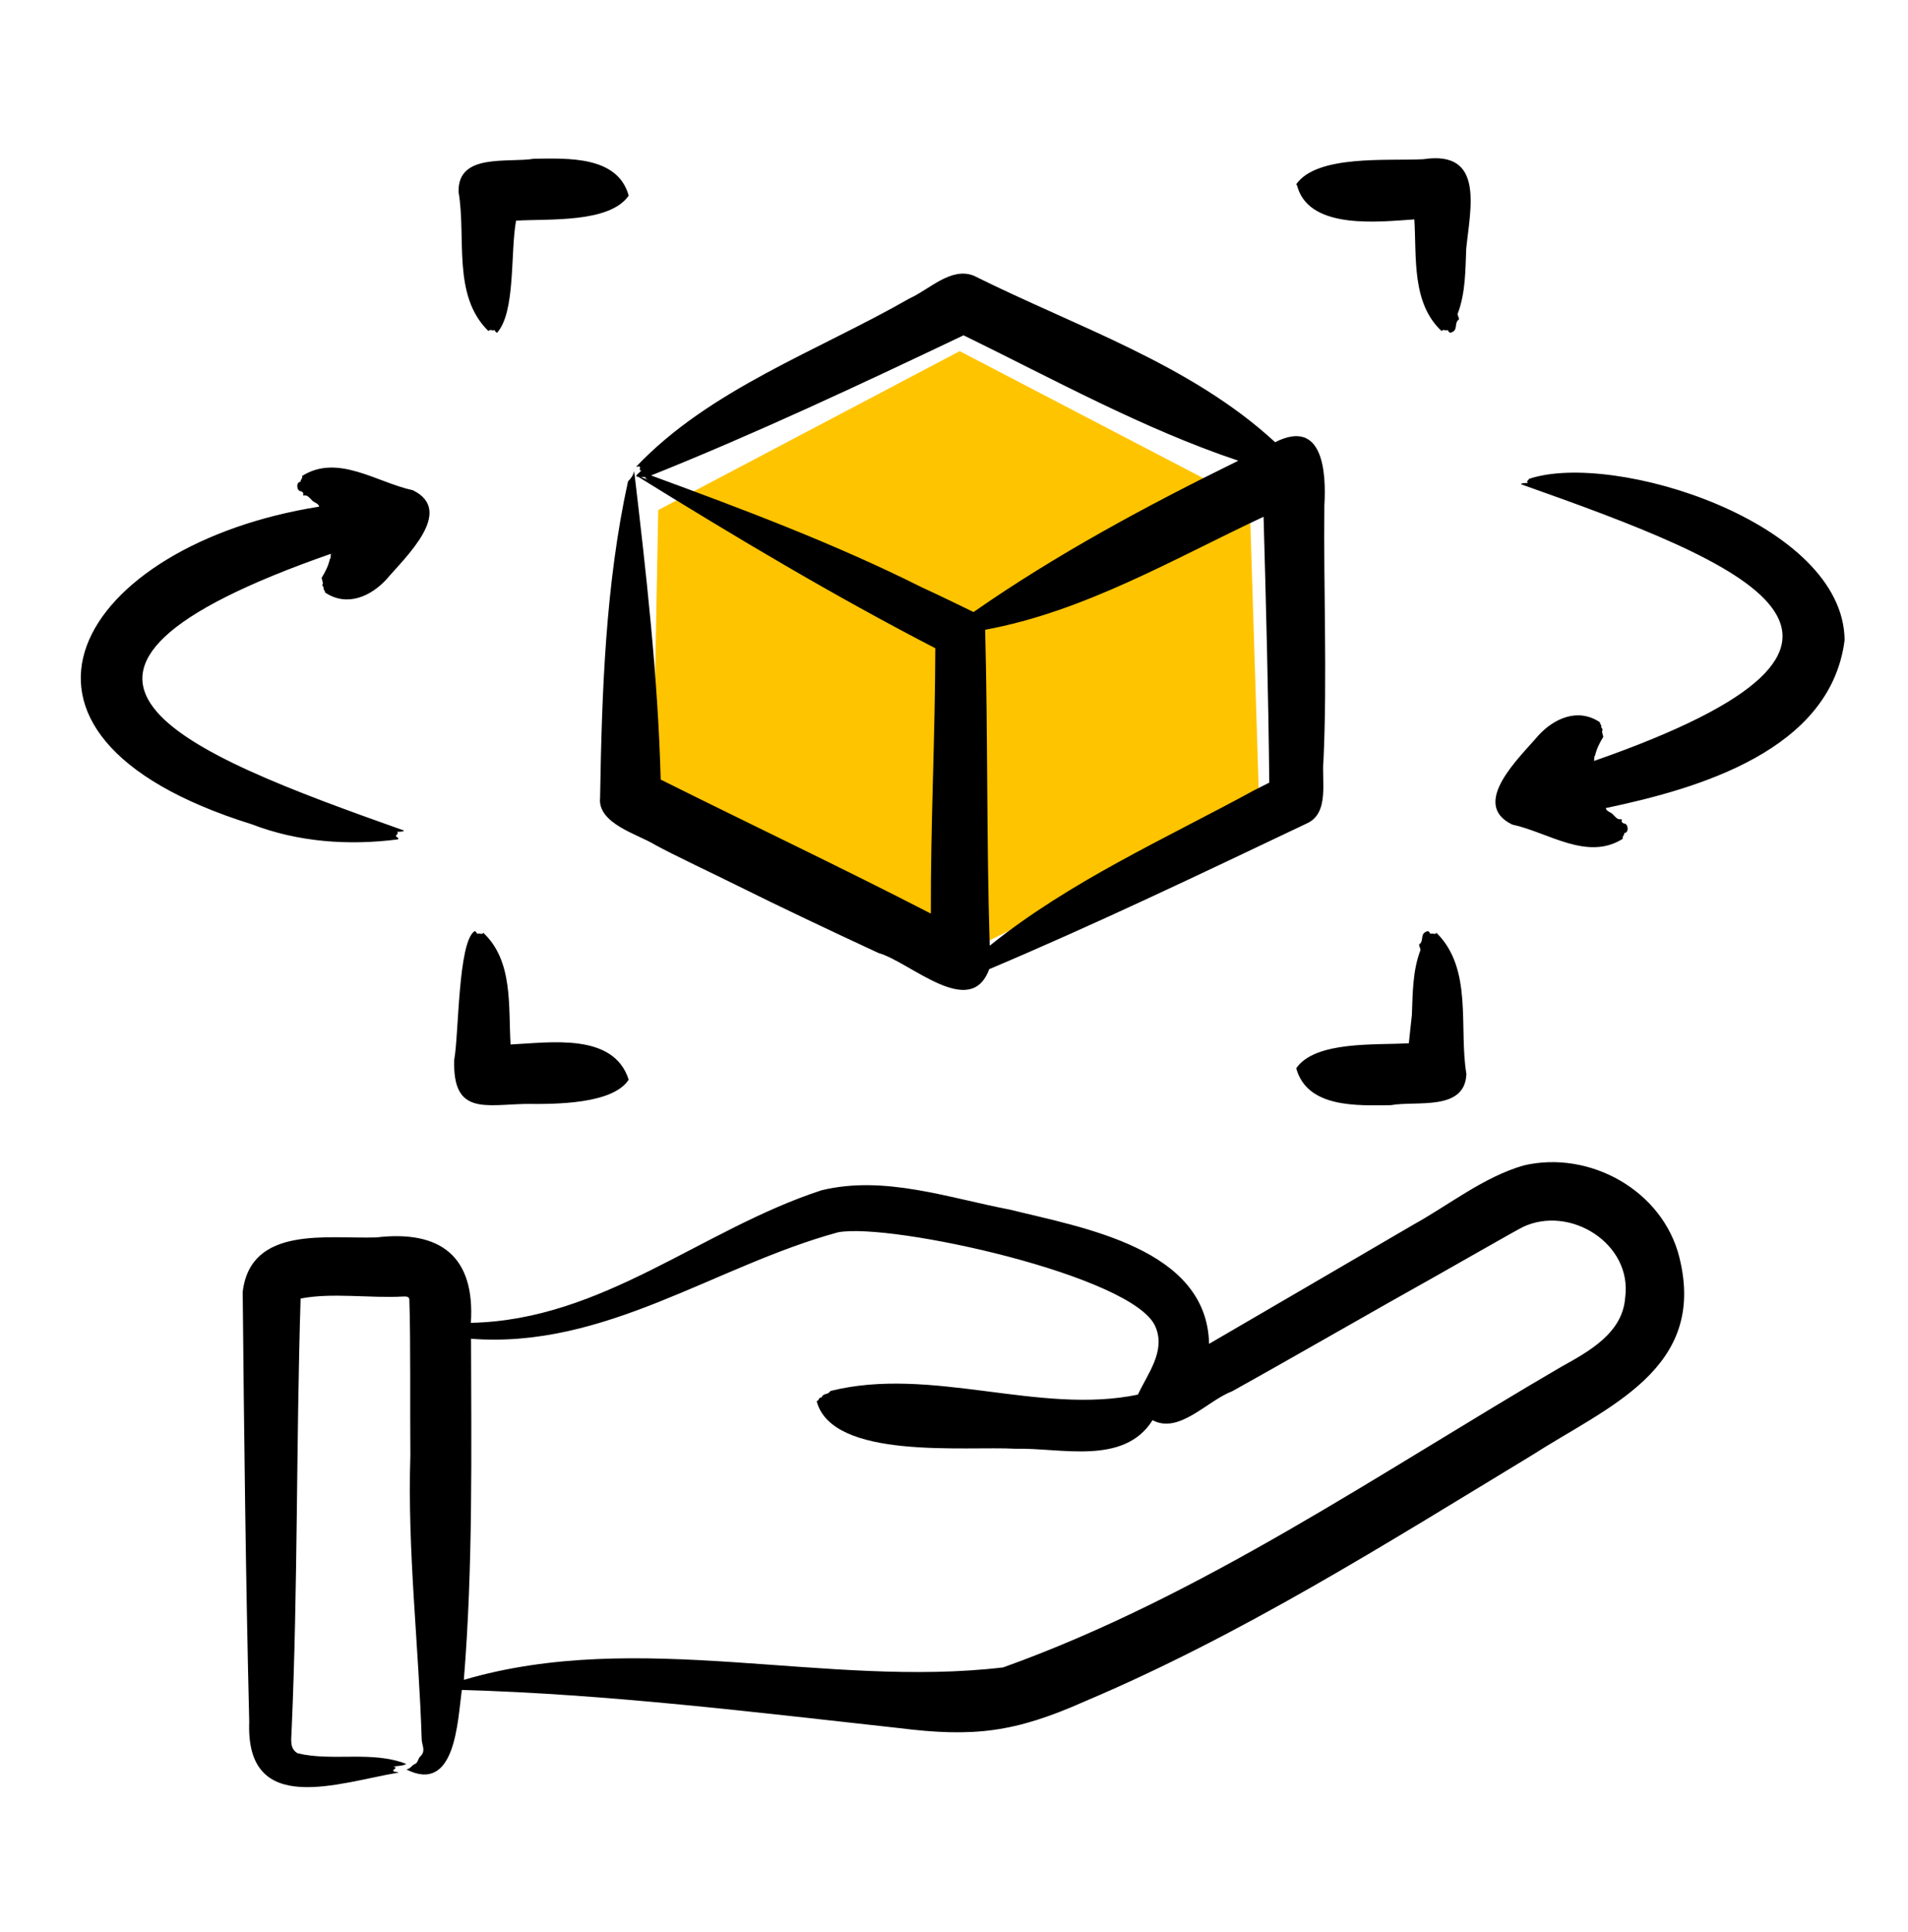
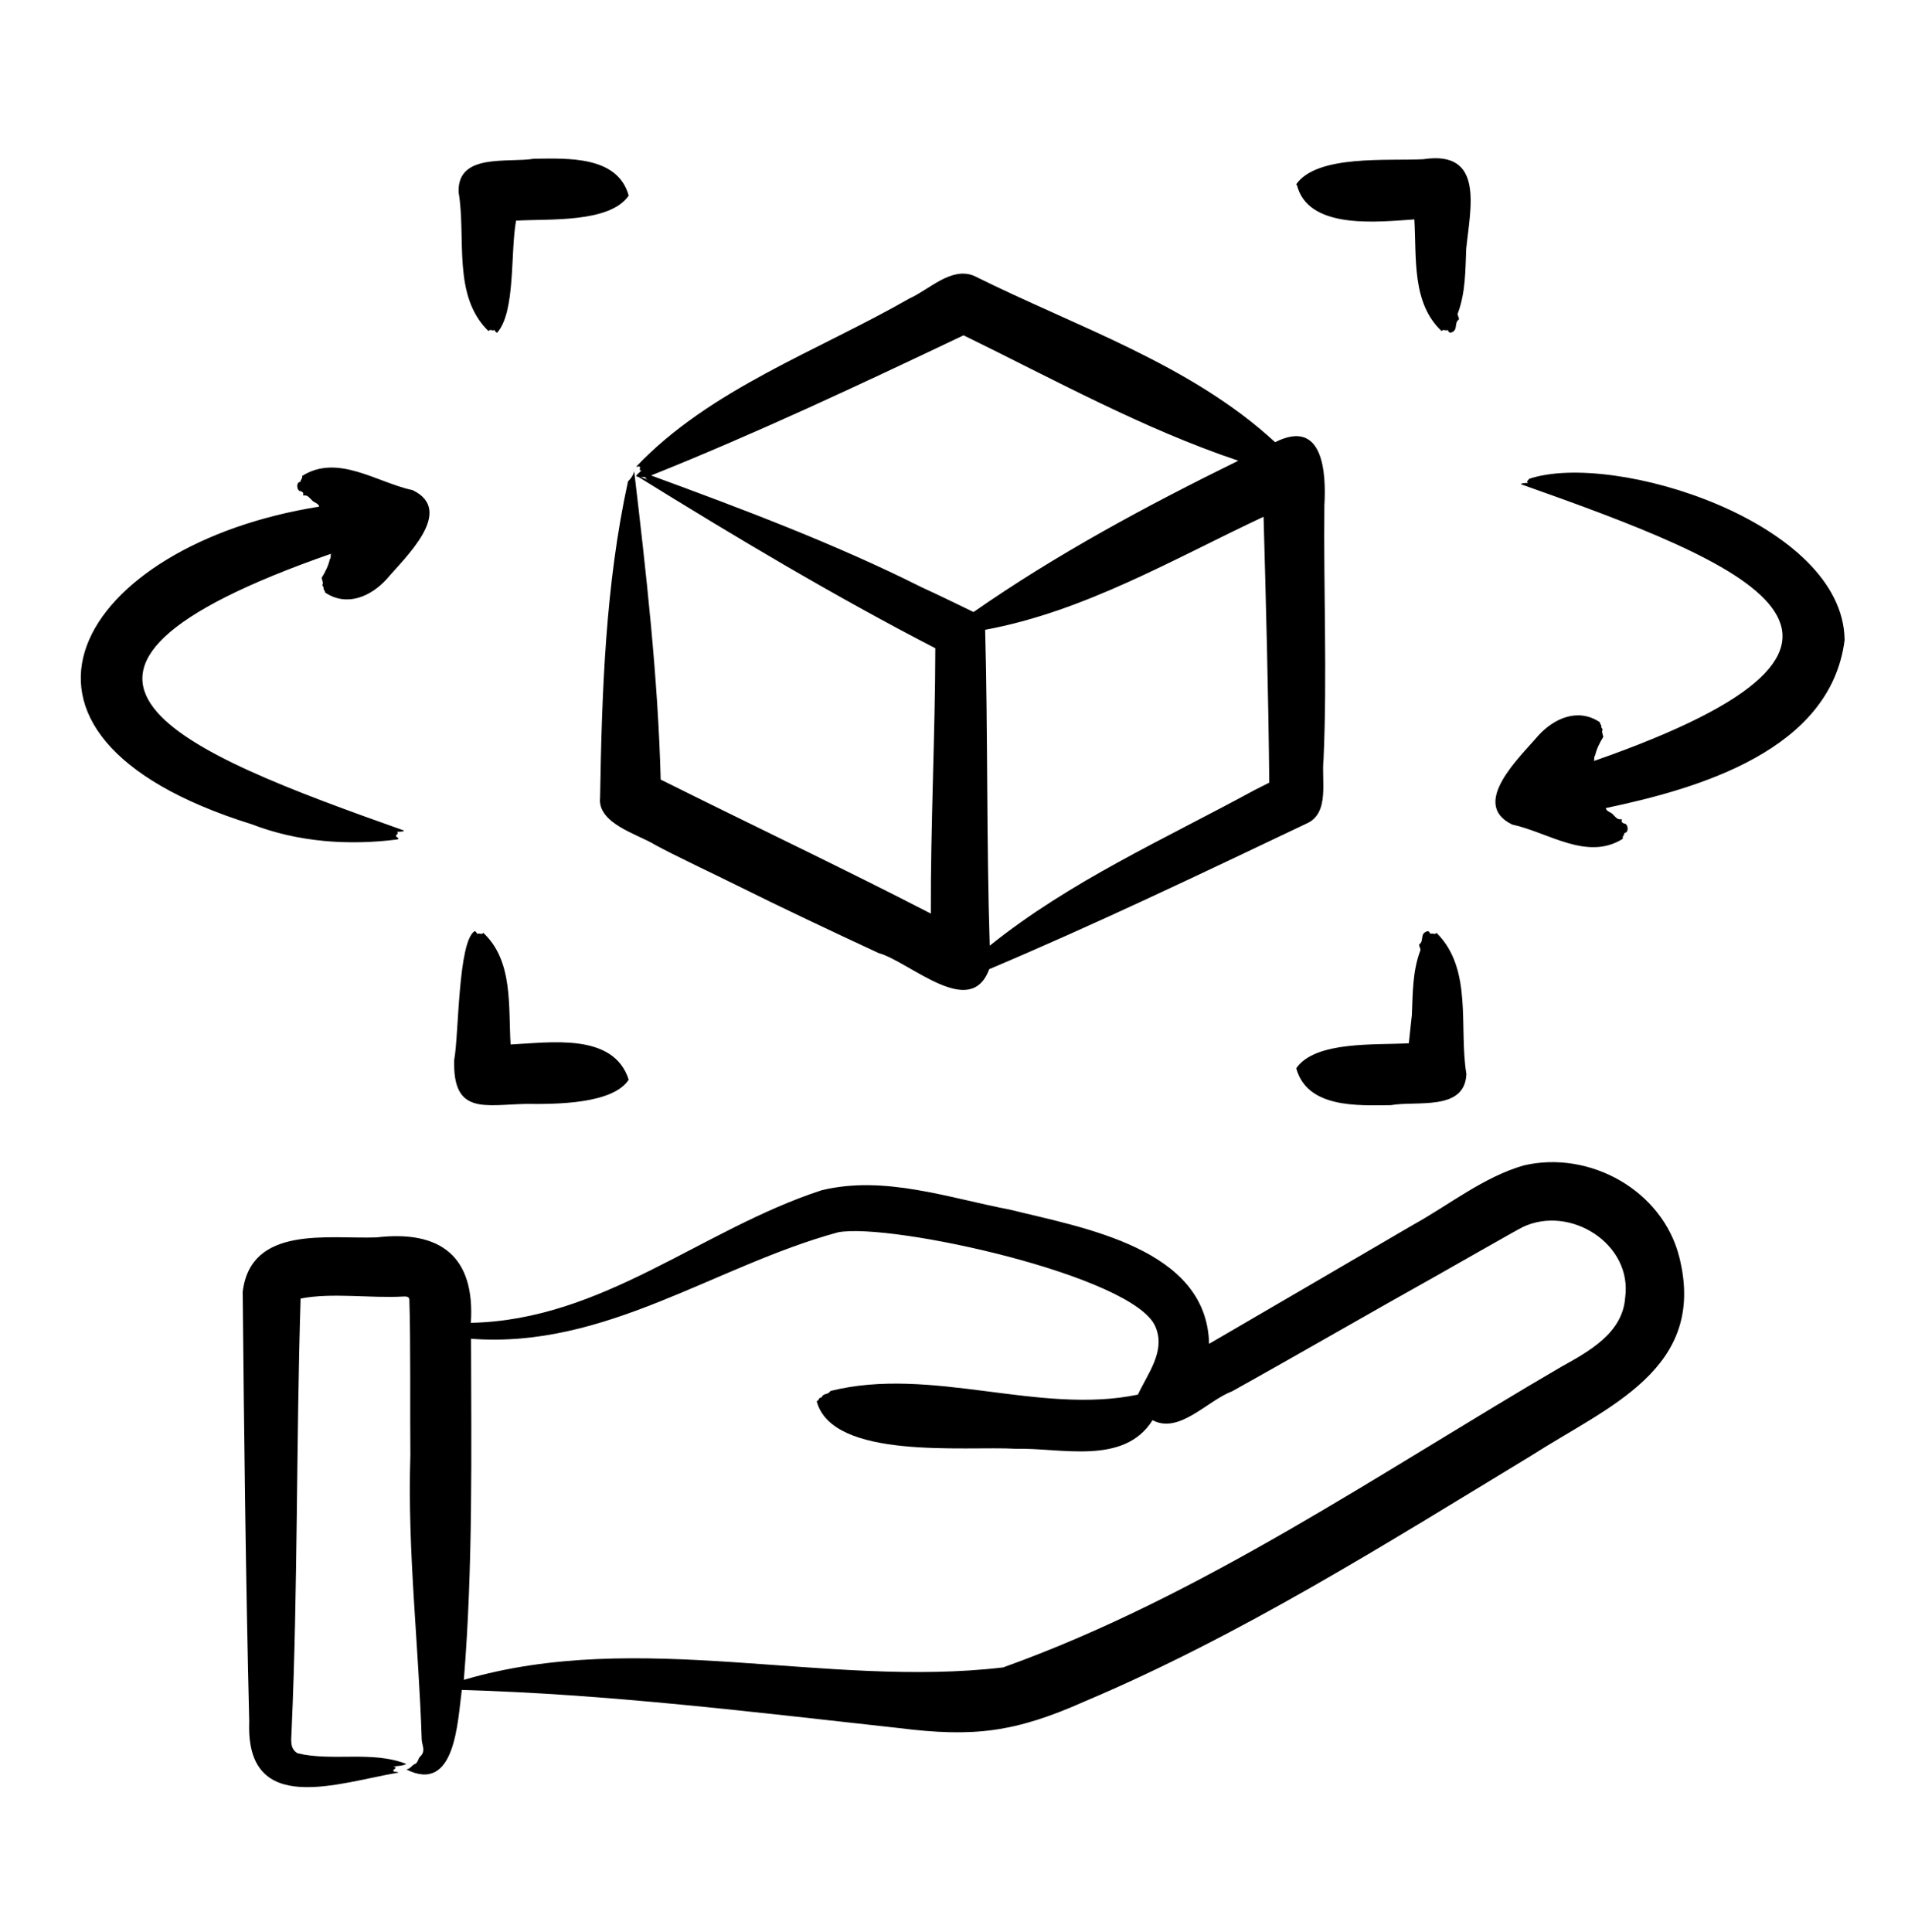
<svg xmlns="http://www.w3.org/2000/svg" width="80" height="81" viewBox="0 0 80 81" fill="none">
-   <path d="M27.599 21.381L40.239 14.72L52.399 21.06L52.799 33.82L39.999 40.16L27.359 34.061L27.599 21.381Z" fill="#FFC400" />
  <path d="M70.415 52.717C69.723 49.911 66.656 48.208 63.889 48.856C62.203 49.341 60.76 50.512 59.239 51.352C57.225 52.532 52.703 55.166 50.695 56.336C50.611 52.325 45.408 51.47 42.342 50.709C39.764 50.218 37.083 49.257 34.446 49.898C29.406 51.544 25.274 55.341 19.743 55.455C19.923 52.672 18.473 51.558 15.781 51.874C13.749 51.944 10.509 51.357 10.176 54.16C10.233 60.126 10.303 66.214 10.45 72.182C10.292 76.209 14.222 74.722 16.713 74.309C16.644 74.265 16.532 74.295 16.478 74.233C16.529 74.138 16.691 74.107 16.5 74.06C16.68 74.02 16.873 74.038 17.037 73.948C15.604 73.381 13.965 73.851 12.483 73.502C12.116 73.299 12.224 72.876 12.227 72.533C12.492 66.546 12.416 60.441 12.604 54.437C13.914 54.179 15.509 54.43 16.908 54.352C17.005 54.35 17.147 54.34 17.163 54.468C17.223 56.235 17.188 59.22 17.206 61.015C17.078 65.017 17.557 68.973 17.683 72.953C17.706 73.184 17.849 73.408 17.632 73.623C17.518 73.713 17.536 73.912 17.38 73.956C17.247 74.025 17.215 74.145 17.037 74.178C19.095 75.212 19.183 72.177 19.363 70.845C25.486 71.019 31.552 71.768 37.666 72.44C40.835 72.839 42.558 72.624 45.479 71.326C52.056 68.544 58.115 64.713 64.203 61.023C67.391 58.974 71.581 57.403 70.415 52.717ZM68.14 54.407C68.031 55.885 66.621 56.655 65.463 57.297C57.854 61.735 50.382 66.92 42.061 69.9C34.624 70.781 26.818 68.255 19.448 70.422C19.834 65.704 19.76 60.86 19.75 56.123C25.381 56.553 29.959 53.072 35.138 51.66C37.337 51.24 47.59 53.489 48.45 55.627C48.884 56.648 48.114 57.592 47.712 58.464C43.57 59.329 39.047 57.253 34.821 58.311C34.706 58.483 34.568 58.397 34.471 58.533C34.438 58.622 34.39 58.574 34.351 58.618C34.321 58.699 34.283 58.714 34.243 58.747C34.907 61.218 40.484 60.614 42.583 60.734C44.474 60.685 47.12 61.452 48.326 59.536C49.441 60.134 50.626 58.714 51.65 58.331C54.283 56.868 57.566 54.967 60.218 53.488C60.483 53.342 63.669 51.519 63.845 51.441C65.828 50.496 68.458 52.14 68.14 54.407ZM26.331 20.181C25.384 24.513 25.236 29.002 25.161 33.438C25.04 34.53 26.762 34.978 27.466 35.416C28.221 35.834 30.09 36.713 30.885 37.111C32.682 38.008 35.02 39.11 36.836 39.952C38.167 40.328 40.691 42.772 41.475 40.63C45.929 38.748 50.385 36.615 54.788 34.522C55.768 34.091 55.397 32.694 55.494 31.843C55.65 28.32 55.492 24.724 55.529 21.192C55.613 19.787 55.474 17.522 53.464 18.538C49.916 15.263 45.104 13.69 40.841 11.563C39.883 11.169 38.965 12.14 38.131 12.513C34.29 14.714 29.755 16.316 26.677 19.562C26.732 19.584 26.775 19.529 26.831 19.57C26.847 19.644 26.782 19.744 26.897 19.73C26.88 19.745 26.864 19.759 26.847 19.774C26.826 19.767 26.811 19.766 26.828 19.791C26.772 19.849 26.699 19.874 26.674 19.967C26.713 19.986 26.727 19.989 26.762 19.989C30.828 22.509 34.959 24.974 39.216 27.175C39.21 30.838 39.014 34.633 39.029 38.299C35.425 36.437 31.343 34.5 27.702 32.681C27.588 28.363 27.095 24.035 26.59 19.751C26.545 19.949 26.431 20.078 26.331 20.181ZM52.59 33.127C48.826 35.177 44.861 36.941 41.498 39.645C41.361 35.311 41.421 30.739 41.306 26.401C45.466 25.634 49.187 23.441 52.98 21.663C53.083 25.36 53.182 29.108 53.219 32.809L52.59 33.127ZM26.928 20.019C26.909 20.011 26.889 20.002 26.869 19.993C26.94 19.996 27.015 20.003 27.085 19.993C27.082 20 27.078 20.007 27.075 20.014C26.976 20.003 27.128 20.089 27.159 20.115C27.081 20.083 27.005 20.051 26.928 20.019ZM38.651 24.622C34.999 22.791 31.131 21.339 27.299 19.932C31.683 18.178 36.085 16.11 40.401 14.057C44.166 15.895 47.939 17.98 51.921 19.314C48.092 21.193 44.295 23.235 40.82 25.657C40.197 25.355 39.275 24.906 38.651 24.622ZM59.198 42.554C59.235 41.622 59.229 40.727 59.541 39.875C59.614 39.772 59.416 39.608 59.551 39.554C59.7 39.384 59.527 39.12 59.868 39.034C59.948 39.064 59.937 39.104 59.98 39.152C60.056 39.095 60.163 39.208 60.229 39.105C61.769 40.626 61.159 43.075 61.484 45.022C61.424 46.597 59.394 46.136 58.316 46.33C56.904 46.346 54.809 46.457 54.349 44.782C55.151 43.628 57.67 43.818 59.071 43.735C59.11 43.34 59.156 42.948 59.198 42.554ZM19.044 44.432C19.241 43.385 19.2 39.471 19.902 39.034C19.983 39.064 19.971 39.104 20.014 39.152C20.089 39.096 20.198 39.206 20.263 39.105C21.526 40.283 21.31 42.193 21.408 43.786C23.062 43.709 25.726 43.277 26.36 45.262C25.694 46.29 23.295 46.291 22.044 46.278C20.318 46.313 18.974 46.748 19.044 44.432ZM19.228 8.054C19.178 6.398 21.294 6.838 22.393 6.654C23.805 6.639 25.9 6.526 26.36 8.202C25.558 9.356 23.039 9.167 21.638 9.25C21.393 10.583 21.624 13.085 20.841 13.95C20.761 13.92 20.773 13.881 20.729 13.833C20.654 13.888 20.546 13.778 20.481 13.88C18.952 12.391 19.556 9.977 19.228 8.054ZM54.423 7.907C54.389 7.782 54.389 7.782 54.349 7.723C55.231 6.476 58.175 6.753 59.675 6.675C62.264 6.281 61.644 8.743 61.477 10.431C61.44 11.363 61.446 12.258 61.134 13.11C61.06 13.211 61.259 13.378 61.123 13.43C60.975 13.601 61.144 13.869 60.807 13.95C60.727 13.92 60.738 13.881 60.695 13.833C60.62 13.888 60.511 13.778 60.446 13.88C59.183 12.701 59.399 10.792 59.302 9.198C57.829 9.295 55.011 9.631 54.423 7.907ZM10.557 34.555C-1.644 30.755 3.366 22.824 13.381 21.24C13.362 21.093 13.155 21.076 13.068 20.96C12.97 20.865 12.894 20.742 12.731 20.774C12.716 20.773 12.705 20.764 12.715 20.713C12.728 20.641 12.668 20.624 12.626 20.594C12.436 20.611 12.396 20.199 12.599 20.199C12.589 20.118 12.708 20.042 12.663 19.956C14.158 19.006 15.795 20.226 17.306 20.55C19.103 21.418 16.976 23.375 16.216 24.273C15.55 25.007 14.546 25.452 13.633 24.841C13.621 24.8 13.623 24.772 13.57 24.706C13.55 24.657 13.602 24.664 13.546 24.592C13.512 24.542 13.513 24.517 13.522 24.498C13.568 24.451 13.494 24.309 13.486 24.222C13.639 23.981 13.776 23.698 13.83 23.437C13.889 23.396 13.851 23.29 13.876 23.215C-0.625 28.277 7.501 31.476 16.947 34.82C16.848 34.889 16.748 34.854 16.64 34.875C16.736 34.933 16.626 34.975 16.596 35.042C16.619 35.106 16.788 35.145 16.659 35.191C14.61 35.453 12.489 35.301 10.557 34.555ZM77.342 26.833C76.758 31.454 71.224 33.058 67.329 33.876C67.347 34.023 67.554 34.04 67.641 34.156C67.74 34.251 67.815 34.374 67.978 34.342C67.993 34.343 68.005 34.352 67.994 34.403C67.981 34.475 68.041 34.492 68.084 34.522C68.273 34.505 68.313 34.917 68.11 34.917C68.12 34.998 68.001 35.075 68.047 35.16C66.552 36.11 64.914 34.89 63.404 34.566C61.607 33.698 63.733 31.741 64.493 30.843C65.159 30.109 66.163 29.664 67.077 30.275C67.089 30.316 67.087 30.344 67.139 30.41C67.159 30.459 67.107 30.452 67.163 30.524C67.198 30.574 67.196 30.599 67.187 30.618C67.142 30.666 67.215 30.807 67.223 30.894C67.071 31.136 66.933 31.418 66.879 31.679C66.821 31.72 66.859 31.826 66.833 31.901C81.334 26.839 73.208 23.64 63.762 20.296C63.861 20.227 63.961 20.262 64.069 20.241C63.974 20.183 64.083 20.141 64.113 20.074C67.653 18.884 77.295 21.898 77.342 26.833Z" fill="black" />
</svg>